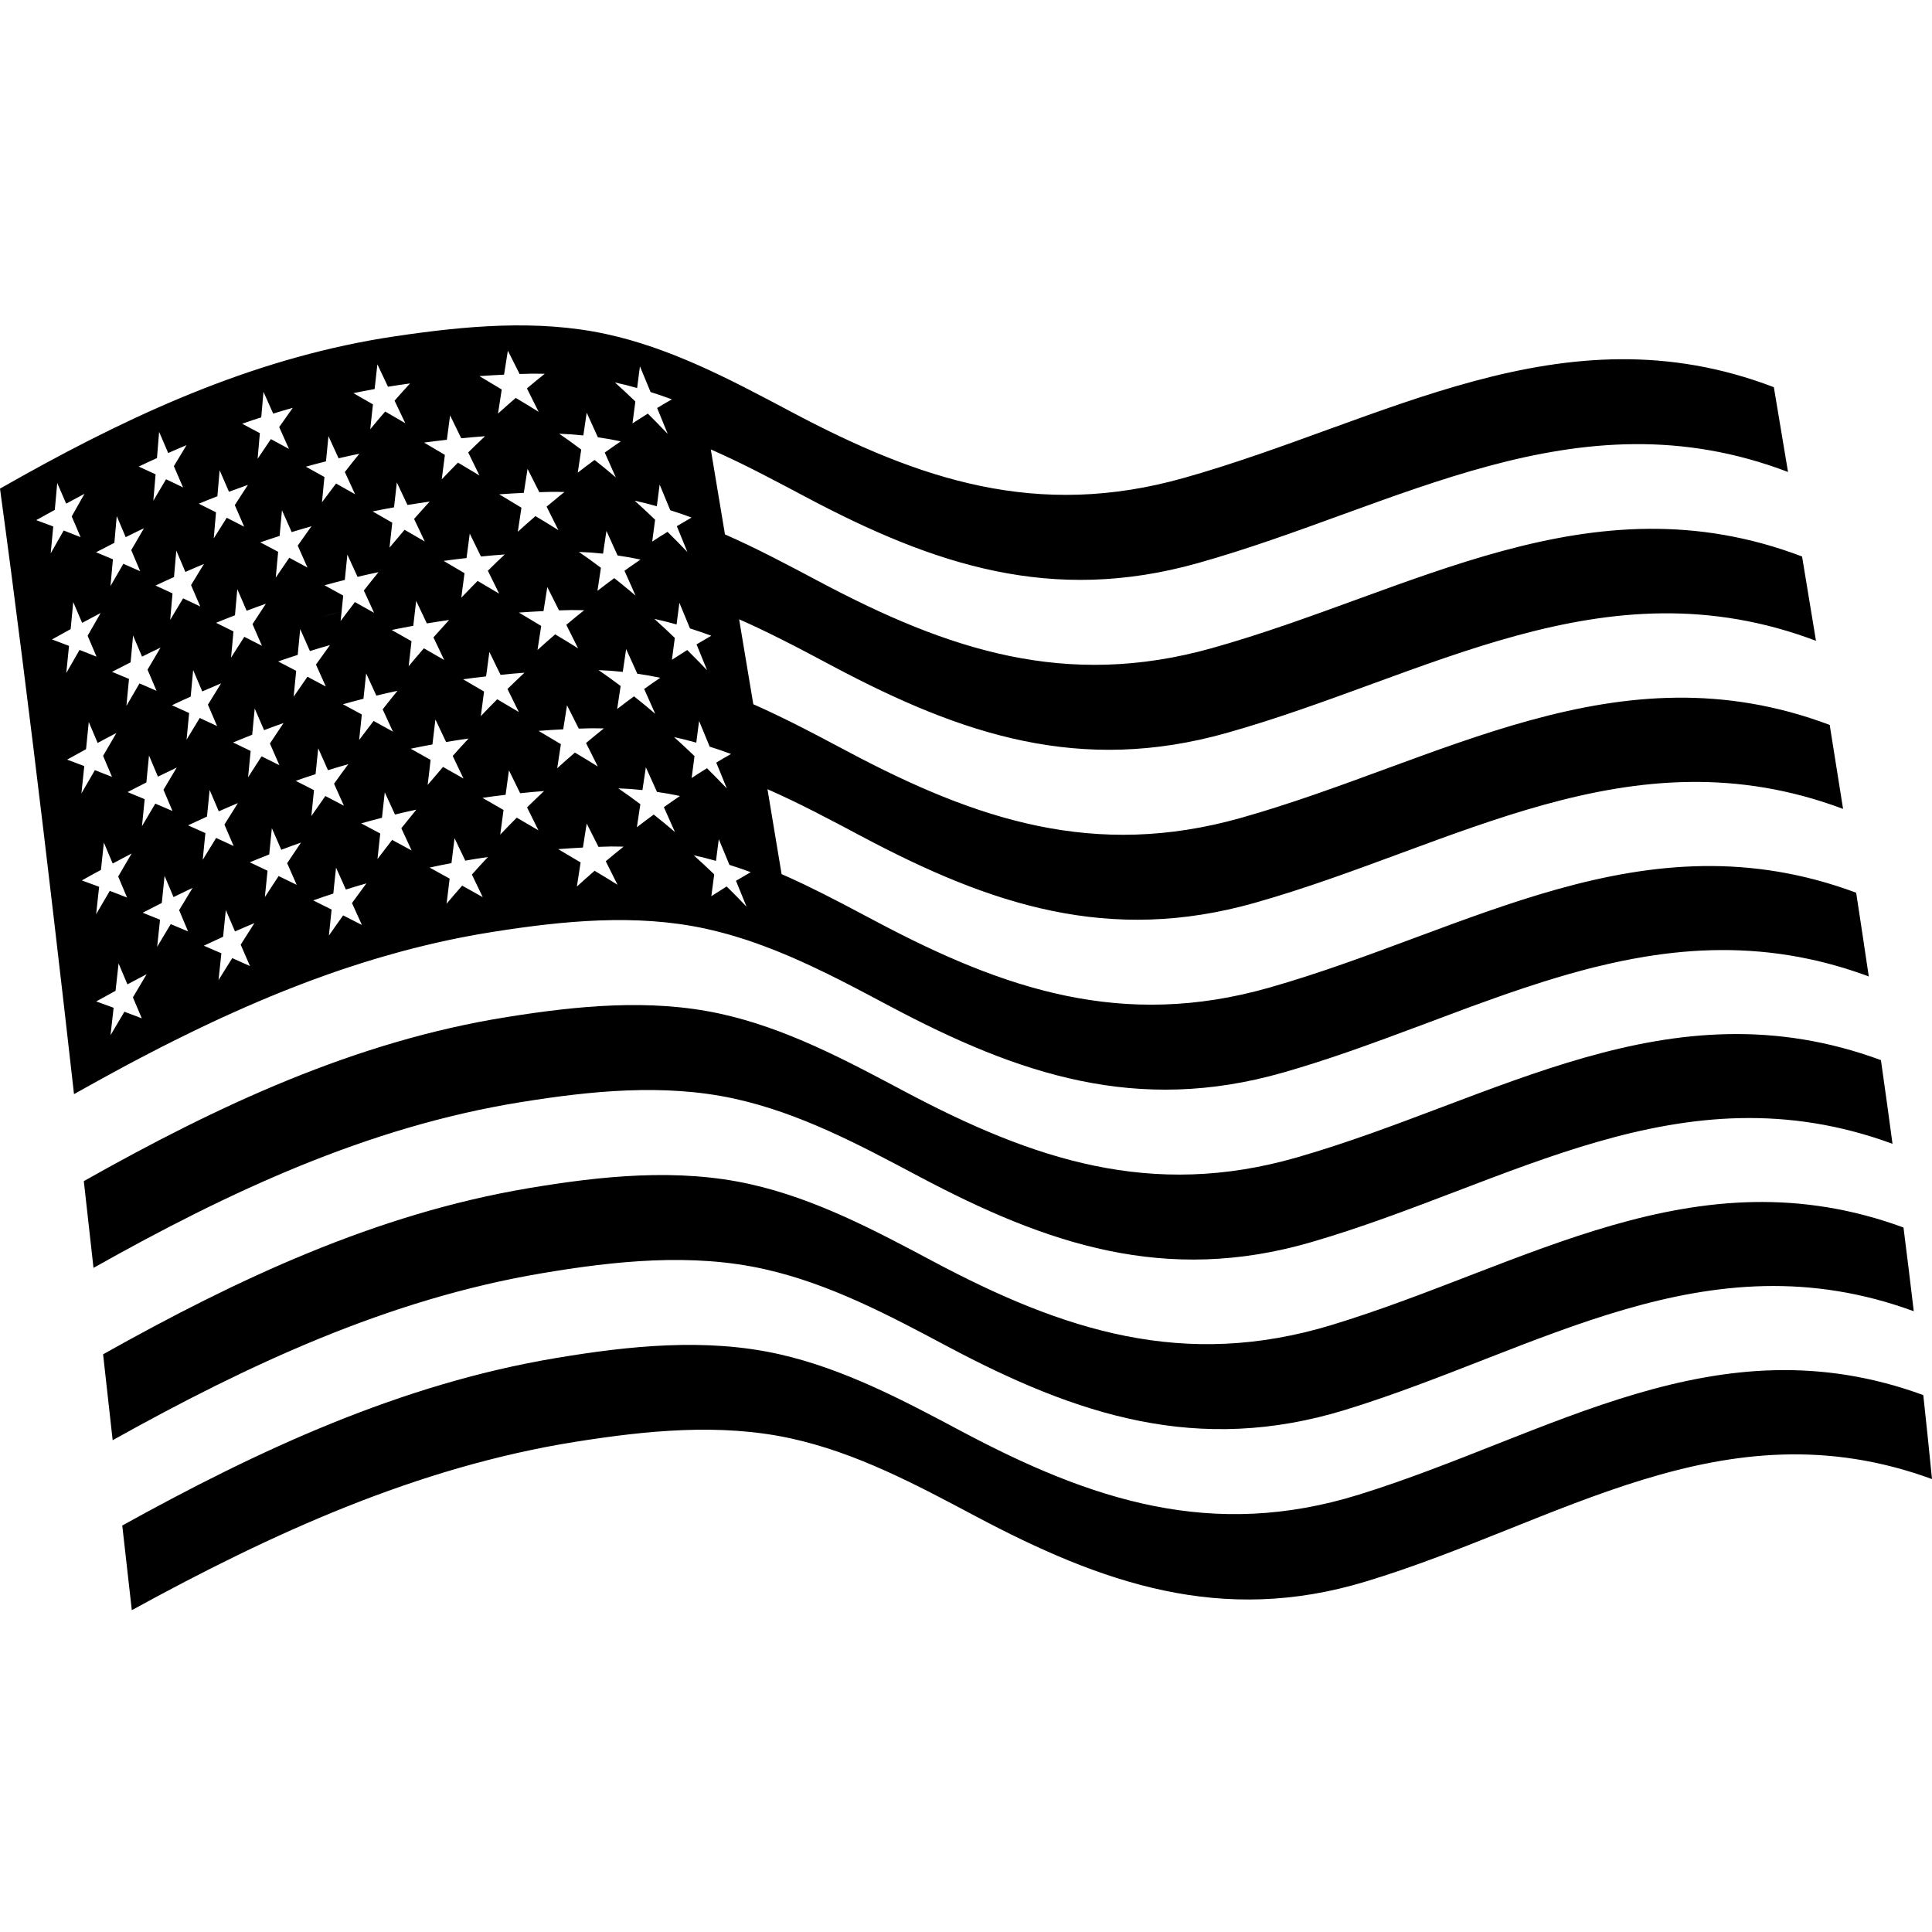
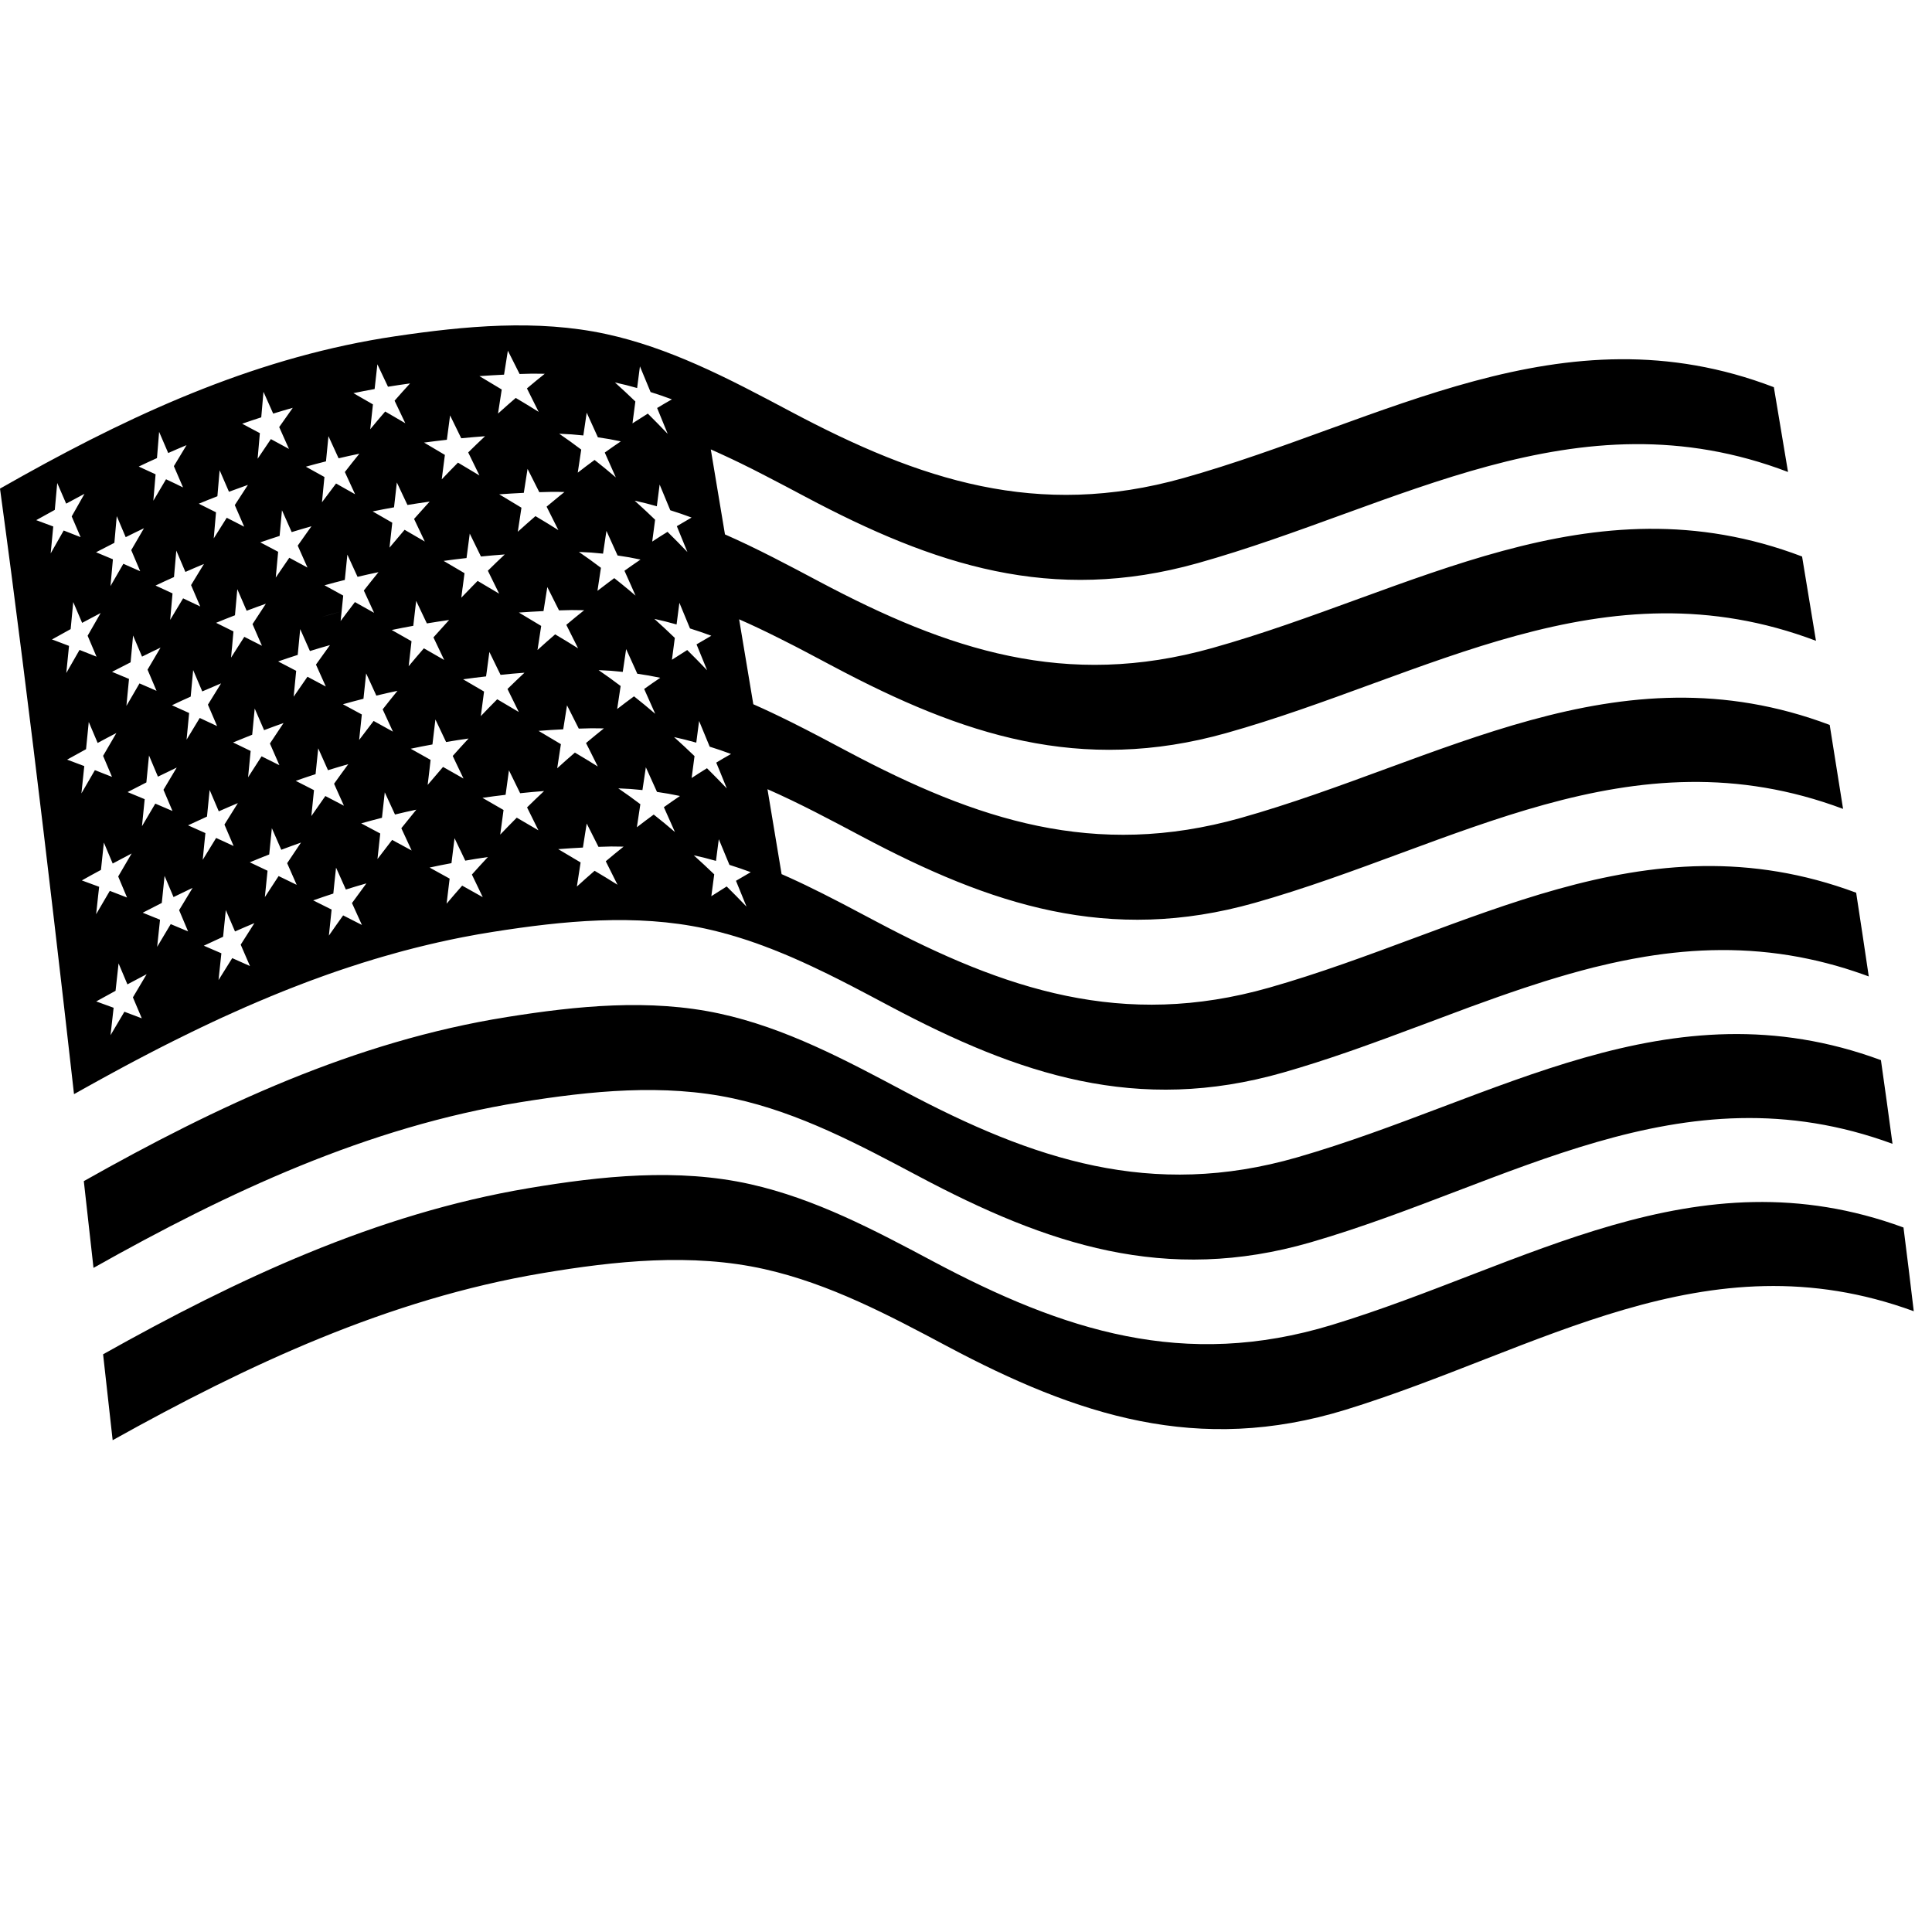
<svg xmlns="http://www.w3.org/2000/svg" version="1.0" preserveAspectRatio="xMidYMid meet" height="240" viewBox="0 0 180 180" zoomAndPan="magnify" width="240">
  <path fill-rule="nonzero" fill-opacity="1" d="M 176.32 106.566 C 156.539 99.293 140.656 110.355 122.148 115.734 C 108.594 119.672 97.562 115.953 85.586 109.59 C 80.074 106.664 74.496 103.676 68.344 102.344 C 61.836 100.938 55.035 101.637 48.523 102.684 C 34.207 104.988 21.246 111.074 8.711 118.125 C 8.41 115.43 8.109 112.738 7.809 110.043 C 20.223 103.043 33.047 97.016 47.238 94.754 C 53.738 93.715 60.531 93.027 67.023 94.43 C 73.18 95.762 78.754 98.75 84.266 101.68 C 96.258 108.047 107.281 111.742 120.855 107.828 C 139.422 102.477 155.43 91.457 175.242 98.77 C 175.613 101.367 175.973 103.965 176.32 106.566 Z M 176.32 106.566" fill="#000000" />
  <path fill-rule="nonzero" fill-opacity="1" d="M 178.301 122.164 C 158.926 115.062 143.395 125.801 125.355 131.348 C 111.645 135.559 100.406 131.902 88.227 125.418 C 82.789 122.523 77.297 119.609 71.242 118.246 C 64.449 116.719 57.309 117.477 50.512 118.621 C 36.168 121.039 23.105 127.148 10.496 134.18 C 10.203 131.512 9.902 128.844 9.605 126.176 C 22.09 119.176 35.012 113.098 49.23 110.703 C 56.02 109.562 63.145 108.809 69.922 110.332 C 75.98 111.695 81.469 114.609 86.906 117.504 C 99.113 124.004 110.34 127.625 124.086 123.441 C 142.219 117.922 157.902 107.223 177.344 114.363 C 177.676 116.965 177.992 119.562 178.301 122.164 Z M 178.301 122.164" fill="#000000" />
-   <path fill-rule="nonzero" fill-opacity="1" d="M 180 137.801 C 160.512 130.672 145.301 141.887 127.219 147.355 C 113.801 151.418 102.723 147.547 90.863 141.246 C 85.352 138.32 79.777 135.332 73.621 134 C 67.07 132.582 60.207 133.285 53.648 134.324 C 38.852 136.676 25.316 142.867 12.281 150.016 C 11.98 147.387 11.688 144.758 11.391 142.129 C 24.121 135.078 37.328 128.949 51.789 126.527 C 58.598 125.387 65.758 124.633 72.562 126.16 C 78.617 127.523 84.109 130.438 89.547 133.332 C 101.691 139.797 112.941 143.5 126.613 139.25 C 144.535 133.684 159.891 122.906 179.188 129.977 C 179.473 132.586 179.742 135.191 180 137.801 Z M 180 137.801" fill="#000000" />
  <path fill-rule="nonzero" fill-opacity="1" d="M 172.934 83.172 C 153.094 75.781 136.887 86.715 118.238 92.02 C 104.641 95.887 93.641 92.23 81.629 85.852 C 80.66 85.34 79.695 84.824 78.719 84.316 C 78.57 84.238 78.422 84.16 78.27 84.082 C 77.207 83.531 76.137 82.988 75.059 82.469 C 74.836 82.367 74.617 82.262 74.398 82.156 C 73.875 81.91 73.352 81.672 72.82 81.441 C 72.383 78.805 71.941 76.168 71.504 73.527 C 74.508 74.848 77.414 76.402 80.309 77.938 C 92.324 84.32 103.316 87.965 116.918 84.113 C 135.59 78.828 151.883 67.934 171.715 75.363 C 171.305 72.754 170.891 70.148 170.469 67.539 C 150.641 60.074 134.281 70.938 115.594 76.207 C 101.988 80.043 91.004 76.406 78.988 70.023 C 77.27 69.109 75.539 68.188 73.785 67.312 C 73.613 67.227 73.438 67.141 73.262 67.055 C 72.98 66.914 72.699 66.777 72.418 66.645 C 72.238 66.559 72.059 66.473 71.879 66.387 C 71.316 66.121 70.75 65.863 70.184 65.613 C 69.746 62.977 69.305 60.336 68.863 57.699 C 70.102 58.242 71.324 58.828 72.535 59.434 C 72.863 59.598 73.188 59.762 73.516 59.93 C 73.703 60.027 73.891 60.121 74.078 60.215 C 74.41 60.391 74.746 60.566 75.078 60.738 C 75.773 61.102 76.461 61.465 77.152 61.836 C 77.324 61.926 77.496 62.016 77.668 62.109 C 89.688 68.492 100.66 72.121 114.266 68.293 C 132.953 63.039 149.383 52.207 169.191 59.703 C 168.762 57.086 168.328 54.465 167.895 51.848 C 148.109 44.324 131.617 55.137 112.934 60.379 C 99.328 64.203 88.367 60.578 76.348 54.195 C 73.457 52.66 70.547 51.109 67.543 49.789 C 67.105 47.148 66.664 44.512 66.223 41.871 C 66.41 41.953 66.598 42.039 66.785 42.121 C 66.973 42.207 67.16 42.289 67.348 42.379 C 67.902 42.633 68.461 42.898 69.016 43.168 C 69.199 43.258 69.387 43.352 69.566 43.441 C 69.75 43.531 69.934 43.625 70.121 43.715 C 70.301 43.809 70.484 43.902 70.668 43.996 C 70.91 44.117 71.156 44.242 71.398 44.371 C 72.617 44.996 73.824 45.641 75.031 46.281 C 87.047 52.664 97.996 56.285 111.598 52.465 C 130.273 47.219 146.82 36.43 166.586 43.973 C 166.148 41.34 165.707 38.707 165.266 36.074 C 145.523 28.512 128.922 39.293 110.262 44.539 C 96.66 48.367 85.727 44.75 73.711 38.367 C 70.816 36.832 67.906 35.277 64.902 33.957 C 62.184 32.762 59.391 31.754 56.465 31.121 C 50.043 29.73 43.301 30.371 36.855 31.324 C 24.332 33.176 13.121 38.207 2.184 44.293 C 1.82 44.496 1.457 44.699 1.094 44.906 C 0.727 45.109 0.363 45.316 0 45.523 C 0.363 48.172 0.711 50.82 1.062 53.473 C 1.41 56.141 1.754 58.809 2.09 61.477 C 2.43 64.156 2.762 66.84 3.094 69.523 C 3.426 72.215 3.75 74.91 4.074 77.605 C 4.395 80.305 4.715 83.004 5.031 85.707 C 5.348 88.414 5.66 91.117 5.973 93.824 C 6.281 96.527 6.59 99.234 6.895 101.938 C 7.352 101.68 7.812 101.422 8.277 101.168 C 8.645 100.957 9.016 100.754 9.391 100.551 C 9.762 100.344 10.133 100.141 10.508 99.941 C 10.879 99.738 11.254 99.535 11.625 99.336 C 11.996 99.137 12.367 98.941 12.742 98.742 C 13.113 98.547 13.488 98.352 13.863 98.156 C 13.867 98.152 13.867 98.152 13.871 98.152 C 14.191 97.984 14.512 97.82 14.832 97.656 C 15.043 97.547 15.254 97.441 15.469 97.332 C 15.672 97.227 15.883 97.121 16.09 97.02 C 16.129 97 16.172 96.977 16.215 96.957 C 16.539 96.793 16.867 96.633 17.195 96.473 C 17.414 96.363 17.641 96.254 17.863 96.145 C 18.098 96.027 18.336 95.914 18.57 95.805 C 18.605 95.789 18.641 95.77 18.672 95.754 C 18.91 95.637 19.148 95.523 19.391 95.414 C 19.48 95.371 19.57 95.328 19.66 95.285 C 19.676 95.277 19.688 95.273 19.699 95.27 C 19.719 95.258 19.738 95.25 19.758 95.238 C 20.07 95.094 20.379 94.949 20.691 94.805 C 20.711 94.797 20.734 94.785 20.754 94.777 C 20.773 94.77 20.793 94.758 20.812 94.75 C 21.156 94.594 21.5 94.438 21.844 94.285 C 22.207 94.121 22.566 93.961 22.93 93.801 C 22.953 93.793 22.977 93.781 22.996 93.773 C 23.227 93.672 23.453 93.574 23.684 93.477 C 23.715 93.461 23.746 93.449 23.777 93.438 C 23.809 93.422 23.844 93.41 23.871 93.395 C 23.957 93.359 24.039 93.324 24.121 93.289 C 24.168 93.27 24.211 93.25 24.258 93.23 C 24.27 93.227 24.281 93.219 24.297 93.215 C 24.32 93.203 24.348 93.195 24.371 93.184 C 24.539 93.109 24.711 93.039 24.879 92.973 C 24.957 92.938 25.031 92.906 25.109 92.875 C 25.148 92.855 25.191 92.836 25.234 92.82 C 25.301 92.793 25.367 92.766 25.434 92.742 C 25.434 92.742 25.438 92.738 25.438 92.738 C 25.473 92.723 25.512 92.707 25.547 92.695 C 25.574 92.68 25.602 92.672 25.629 92.66 C 25.688 92.637 25.742 92.613 25.801 92.59 C 25.988 92.512 26.172 92.438 26.359 92.363 C 26.562 92.281 26.77 92.199 26.977 92.117 C 27.145 92.051 27.312 91.984 27.48 91.922 C 27.738 91.82 27.992 91.723 28.25 91.625 C 28.445 91.551 28.641 91.477 28.836 91.402 C 28.926 91.371 29.02 91.336 29.109 91.301 C 29.133 91.293 29.152 91.285 29.18 91.277 C 29.258 91.246 29.344 91.215 29.426 91.188 C 29.66 91.102 29.895 91.016 30.129 90.93 C 30.191 90.906 30.258 90.883 30.32 90.863 L 30.656 90.742 C 30.863 90.672 31.07 90.598 31.273 90.527 C 31.48 90.457 31.688 90.387 31.895 90.316 C 32.102 90.246 32.309 90.18 32.516 90.109 C 32.664 90.059 32.816 90.012 32.965 89.965 C 33.18 89.895 33.391 89.824 33.605 89.758 C 33.621 89.754 33.641 89.746 33.66 89.738 C 33.754 89.711 33.844 89.684 33.938 89.652 C 34.188 89.574 34.434 89.5 34.684 89.426 C 34.727 89.41 34.77 89.398 34.812 89.383 C 34.871 89.367 34.934 89.348 34.996 89.328 C 35.008 89.324 35.02 89.324 35.031 89.32 C 35.234 89.258 35.438 89.195 35.645 89.137 C 36.066 89.016 36.488 88.895 36.906 88.781 C 37.121 88.719 37.332 88.664 37.543 88.605 C 37.754 88.551 37.965 88.496 38.176 88.441 C 38.25 88.422 38.324 88.398 38.398 88.383 C 38.457 88.367 38.52 88.352 38.578 88.336 C 38.656 88.316 38.738 88.297 38.816 88.277 C 38.906 88.254 38.992 88.23 39.082 88.211 C 39.172 88.188 39.262 88.164 39.352 88.145 C 39.602 88.082 39.848 88.023 40.098 87.965 C 40.199 87.941 40.301 87.914 40.402 87.895 C 40.508 87.871 40.609 87.848 40.715 87.824 C 40.723 87.82 40.73 87.82 40.738 87.816 C 40.805 87.801 40.867 87.785 40.934 87.773 C 41.012 87.754 41.094 87.738 41.172 87.723 C 41.242 87.707 41.312 87.691 41.383 87.676 C 41.457 87.656 41.535 87.641 41.609 87.625 C 41.75 87.598 41.891 87.566 42.031 87.535 C 42.039 87.535 42.043 87.535 42.051 87.531 C 42.266 87.484 42.484 87.441 42.703 87.398 C 42.77 87.387 42.832 87.375 42.895 87.359 C 42.906 87.359 42.914 87.355 42.926 87.355 C 42.961 87.348 43 87.34 43.035 87.332 C 43.039 87.332 43.047 87.328 43.055 87.328 C 43.059 87.328 43.066 87.324 43.07 87.324 C 43.105 87.316 43.141 87.312 43.172 87.305 C 44.094 87.125 45.02 86.961 45.953 86.816 C 52.441 85.793 59.227 85.113 65.703 86.516 C 65.832 86.547 65.965 86.574 66.094 86.605 C 66.102 86.605 66.105 86.605 66.113 86.609 C 66.121 86.609 66.133 86.613 66.141 86.617 C 66.152 86.617 66.16 86.621 66.168 86.621 C 66.191 86.625 66.215 86.633 66.234 86.637 C 66.25 86.641 66.262 86.645 66.277 86.648 C 66.293 86.652 66.309 86.656 66.32 86.656 C 66.359 86.668 66.395 86.676 66.43 86.684 C 66.539 86.711 66.648 86.734 66.754 86.762 C 66.812 86.777 66.875 86.793 66.934 86.809 C 66.969 86.816 67.004 86.828 67.039 86.836 C 67.043 86.836 67.047 86.836 67.051 86.836 C 67.141 86.863 67.234 86.883 67.328 86.91 C 67.355 86.918 67.383 86.926 67.414 86.93 C 67.418 86.934 67.426 86.938 67.434 86.938 C 67.457 86.945 67.484 86.953 67.508 86.961 C 67.543 86.969 67.574 86.977 67.609 86.988 C 67.645 86.996 67.676 87.004 67.711 87.012 C 67.801 87.039 67.895 87.066 67.984 87.09 C 68.125 87.133 68.266 87.172 68.406 87.215 C 68.41 87.215 68.41 87.215 68.414 87.215 C 68.555 87.258 68.695 87.301 68.832 87.344 C 68.848 87.348 68.863 87.352 68.879 87.359 C 68.988 87.391 69.098 87.426 69.203 87.461 C 69.359 87.512 69.512 87.562 69.664 87.609 C 69.801 87.656 69.934 87.699 70.066 87.746 C 70.094 87.754 70.125 87.766 70.148 87.777 C 70.23 87.805 70.312 87.832 70.395 87.859 C 70.461 87.883 70.523 87.906 70.59 87.93 C 70.68 87.965 70.773 87.996 70.863 88.031 C 70.906 88.043 70.945 88.059 70.984 88.074 C 71.016 88.086 71.047 88.094 71.074 88.105 C 71.109 88.121 71.141 88.129 71.176 88.145 C 71.227 88.16 71.273 88.18 71.32 88.199 C 71.352 88.211 71.379 88.223 71.41 88.234 C 71.414 88.234 71.422 88.238 71.426 88.242 C 71.574 88.297 71.719 88.352 71.867 88.406 C 71.883 88.414 71.902 88.422 71.914 88.426 C 72.004 88.461 72.09 88.496 72.18 88.531 C 72.199 88.539 72.227 88.551 72.246 88.559 C 72.293 88.574 72.336 88.594 72.383 88.609 L 72.395 88.617 C 72.398 88.621 72.402 88.621 72.406 88.621 C 72.406 88.621 72.41 88.625 72.41 88.625 C 72.414 88.625 72.414 88.625 72.418 88.625 C 72.465 88.645 72.516 88.664 72.566 88.688 C 72.621 88.711 72.676 88.73 72.73 88.754 C 72.785 88.773 72.84 88.797 72.895 88.82 C 72.902 88.824 72.91 88.828 72.918 88.832 C 72.926 88.836 72.93 88.836 72.938 88.84 C 72.941 88.84 72.945 88.844 72.953 88.844 C 73.109 88.91 73.262 88.977 73.418 89.039 C 73.426 89.043 73.43 89.043 73.438 89.047 C 73.598 89.117 73.758 89.184 73.918 89.254 C 74.492 89.504 75.066 89.766 75.641 90.035 C 76.137 90.27 76.633 90.508 77.129 90.746 C 77.156 90.762 77.188 90.777 77.219 90.793 C 77.395 90.879 77.57 90.969 77.746 91.055 C 77.922 91.141 78.094 91.227 78.27 91.316 C 78.445 91.406 78.617 91.496 78.793 91.586 C 78.969 91.672 79.141 91.762 79.316 91.852 C 79.84 92.121 80.359 92.391 80.875 92.668 C 81.57 93.031 82.258 93.398 82.945 93.766 C 94.949 100.141 105.965 103.816 119.551 99.926 C 121.547 99.355 123.512 98.719 125.461 98.047 C 125.891 97.898 126.324 97.746 126.754 97.594 C 128.316 97.039 129.871 96.469 131.414 95.887 C 131.785 95.754 132.148 95.613 132.516 95.48 C 133.363 95.16 134.211 94.844 135.051 94.531 C 135.473 94.371 135.895 94.215 136.316 94.059 C 136.527 93.98 136.734 93.906 136.945 93.824 C 137.312 93.691 137.676 93.559 138.039 93.43 C 138.152 93.387 138.262 93.348 138.375 93.309 C 139.16 93.023 139.941 92.746 140.727 92.477 C 141.148 92.332 141.566 92.191 141.984 92.051 C 142.613 91.84 143.242 91.637 143.875 91.438 C 144.293 91.309 144.715 91.176 145.133 91.055 C 145.496 90.945 145.855 90.84 146.215 90.738 C 146.961 90.527 147.707 90.328 148.449 90.137 C 148.984 90.004 149.52 89.879 150.055 89.758 C 150.738 89.605 151.422 89.465 152.109 89.336 C 152.5 89.262 152.891 89.195 153.281 89.129 C 157.93 88.367 162.672 88.242 167.617 89.164 C 167.902 89.219 168.188 89.273 168.469 89.336 C 168.754 89.395 169.039 89.461 169.324 89.523 C 169.613 89.594 169.898 89.664 170.184 89.738 C 170.758 89.887 171.34 90.047 171.918 90.227 C 172.461 90.398 173.012 90.578 173.562 90.773 C 173.746 90.84 173.926 90.902 174.109 90.973 C 173.727 88.371 173.332 85.77 172.934 83.172 Z M 66.273 59.23 C 65.727 59.543 65.453 59.703 64.895 60.035 C 65.289 60.996 65.484 61.48 65.879 62.445 C 65.145 61.68 64.773 61.305 64.027 60.562 C 63.465 60.914 63.18 61.094 62.602 61.469 C 62.711 60.652 62.762 60.246 62.871 59.434 C 62.117 58.711 61.738 58.355 60.965 57.66 C 61.805 57.848 62.219 57.949 63.035 58.18 C 63.141 57.367 63.191 56.965 63.297 56.16 C 63.691 57.113 63.891 57.594 64.285 58.551 C 65.09 58.809 65.484 58.941 66.273 59.23 Z M 61.047 66.504 C 60.266 65.836 59.867 65.512 59.07 64.875 C 58.449 65.332 58.137 65.566 57.5 66.059 C 57.629 65.199 57.695 64.77 57.824 63.914 C 57.012 63.305 56.602 63.008 55.77 62.434 C 56.684 62.469 57.137 62.504 58.02 62.598 C 58.043 62.453 58.062 62.32 58.082 62.195 C 58.172 61.59 58.23 61.176 58.336 60.473 C 58.68 61.23 58.879 61.676 59.176 62.324 C 59.238 62.461 59.305 62.609 59.375 62.77 C 60.242 62.895 60.672 62.973 61.516 63.148 C 60.922 63.547 60.625 63.758 60.016 64.191 C 60.43 65.113 60.637 65.574 61.047 66.504 Z M 53.934 51.422 C 54.848 51.457 55.301 51.488 56.184 51.582 C 56.309 50.73 56.375 50.305 56.5 49.461 C 56.914 50.375 57.125 50.836 57.539 51.754 C 58.406 51.879 58.836 51.957 59.676 52.133 C 59.086 52.535 58.785 52.742 58.18 53.176 C 58.43 53.738 58.605 54.125 58.797 54.555 C 58.918 54.832 59.051 55.125 59.211 55.492 C 58.691 55.051 58.344 54.754 57.934 54.426 C 57.727 54.258 57.5 54.078 57.23 53.863 C 57.02 54.02 56.844 54.152 56.68 54.273 C 56.359 54.512 56.082 54.723 55.664 55.047 C 55.715 54.715 55.754 54.445 55.793 54.191 C 55.855 53.789 55.91 53.426 55.988 52.902 C 55.176 52.289 54.766 51.992 53.934 51.422 Z M 53.859 60.402 C 53.008 59.867 52.574 59.613 51.723 59.102 C 51.059 59.676 50.727 59.969 50.078 60.559 C 50.215 59.66 50.281 59.211 50.422 58.316 C 49.582 57.812 49.168 57.562 48.344 57.07 C 49.25 57.008 49.707 56.98 50.637 56.934 C 50.777 56.035 50.848 55.59 50.992 54.695 C 51.43 55.566 51.645 56 52.082 56.867 C 53.027 56.832 53.504 56.828 54.426 56.852 C 53.773 57.375 53.438 57.648 52.762 58.215 C 53.203 59.086 53.422 59.527 53.859 60.402 Z M 48.336 66.336 C 47.523 65.855 47.121 65.617 46.324 65.148 C 45.707 65.77 45.402 66.086 44.797 66.719 C 44.914 65.801 44.977 65.344 45.098 64.43 C 44.309 63.969 43.918 63.742 43.145 63.289 C 43.992 63.172 44.418 63.117 45.285 63.02 C 45.309 62.848 45.332 62.695 45.352 62.551 C 45.434 61.922 45.492 61.48 45.594 60.738 C 45.93 61.426 46.129 61.84 46.414 62.422 C 46.48 62.559 46.555 62.707 46.637 62.875 C 47.516 62.785 47.961 62.742 48.863 62.676 C 48.223 63.277 47.906 63.578 47.281 64.191 C 47.703 65.051 47.91 65.477 48.336 66.336 Z M 41.332 52.258 C 42.176 52.141 42.598 52.09 43.465 51.992 C 43.586 51.078 43.645 50.625 43.766 49.715 C 44.18 50.566 44.391 50.996 44.809 51.848 C 45.684 51.762 46.129 51.723 47.027 51.656 C 46.391 52.254 46.074 52.559 45.453 53.172 C 45.695 53.668 45.871 54.02 46.055 54.398 C 46.188 54.668 46.328 54.949 46.504 55.309 C 45.938 54.977 45.57 54.758 45.129 54.496 C 44.941 54.383 44.738 54.262 44.5 54.121 C 44.305 54.316 44.145 54.48 43.996 54.633 C 43.664 54.969 43.391 55.25 42.98 55.684 C 43.027 55.316 43.066 55.023 43.098 54.746 L 43.102 54.746 C 43.156 54.328 43.203 53.945 43.277 53.402 C 42.492 52.938 42.102 52.707 41.332 52.258 Z M 41.383 61.488 C 40.621 61.051 40.242 60.832 39.492 60.402 C 38.918 61.062 38.637 61.395 38.074 62.07 C 38.18 61.137 38.234 60.672 38.34 59.742 C 37.598 59.316 37.227 59.105 36.496 58.695 C 37.293 58.531 37.695 58.453 38.504 58.305 C 38.613 57.375 38.668 56.91 38.773 55.984 C 39.172 56.824 39.367 57.242 39.77 58.082 C 40.59 57.949 41.004 57.883 41.844 57.762 C 41.254 58.406 40.965 58.73 40.383 59.383 C 40.785 60.227 40.984 60.645 41.383 61.488 Z M 36.609 68.164 C 35.883 67.758 35.523 67.559 34.809 67.168 C 34.266 67.871 33.996 68.227 33.461 68.941 C 33.559 67.988 33.609 67.516 33.711 66.566 C 33 66.18 32.648 65.992 31.949 65.613 C 32.711 65.402 33.09 65.301 33.863 65.102 C 33.879 64.957 33.895 64.82 33.906 64.691 C 33.98 63.996 34.031 63.539 34.113 62.738 C 34.434 63.434 34.617 63.836 34.895 64.441 C 34.945 64.559 35 64.676 35.062 64.809 C 35.844 64.621 36.238 64.531 37.031 64.363 C 36.477 65.047 36.199 65.391 35.652 66.09 C 36.035 66.918 36.227 67.332 36.609 68.164 Z M 30.355 63.961 C 29.664 63.594 29.324 63.41 28.645 63.051 C 28.129 63.789 27.871 64.16 27.359 64.91 C 27.453 63.945 27.5 63.461 27.594 62.5 C 26.918 62.145 26.582 61.973 25.914 61.625 C 26.637 61.375 27.004 61.25 27.738 61.016 C 27.828 60.051 27.875 59.57 27.969 58.613 C 28.332 59.43 28.512 59.836 28.875 60.656 C 29.617 60.426 29.988 60.316 30.742 60.102 C 30.219 60.824 29.961 61.184 29.438 61.918 C 29.805 62.734 29.988 63.145 30.355 63.961 Z M 26.031 71.293 C 25.363 70.957 25.031 70.793 24.371 70.465 C 23.867 71.242 23.617 71.629 23.113 72.418 C 23.211 71.438 23.258 70.945 23.352 69.965 C 22.691 69.645 22.367 69.484 21.715 69.172 C 22.426 68.879 22.781 68.734 23.496 68.453 C 23.508 68.328 23.52 68.211 23.531 68.098 C 23.602 67.34 23.648 66.859 23.73 66.012 C 24.035 66.715 24.207 67.109 24.477 67.734 C 24.516 67.828 24.562 67.922 24.605 68.027 C 25.328 67.754 25.688 67.621 26.418 67.363 C 25.906 68.125 25.656 68.504 25.148 69.273 C 25.504 70.082 25.68 70.484 26.031 71.293 Z M 20.133 58.027 C 20.832 57.738 21.184 57.598 21.891 57.324 C 21.977 56.348 22.02 55.859 22.109 54.891 C 22.457 55.695 22.633 56.098 22.98 56.902 C 23.691 56.633 24.051 56.504 24.77 56.25 C 24.27 57.004 24.023 57.383 23.527 58.148 C 23.758 58.68 23.914 59.035 24.094 59.453 C 24.188 59.664 24.285 59.891 24.406 60.164 C 24.023 59.973 23.75 59.832 23.461 59.688 C 23.254 59.582 23.035 59.473 22.762 59.332 C 22.551 59.656 22.387 59.918 22.23 60.164 C 22.012 60.5 21.812 60.82 21.527 61.27 C 21.559 60.941 21.586 60.664 21.605 60.41 L 21.609 60.41 C 21.652 59.906 21.691 59.473 21.75 58.828 C 21.102 58.504 20.777 58.344 20.133 58.027 Z M 20.227 67.648 C 19.574 67.34 19.254 67.191 18.609 66.891 C 18.121 67.695 17.875 68.098 17.383 68.914 C 17.48 67.918 17.523 67.426 17.621 66.43 C 16.98 66.137 16.66 65.992 16.023 65.707 C 16.719 65.375 17.066 65.215 17.766 64.902 C 17.855 63.91 17.902 63.414 17.996 62.43 C 18.332 63.223 18.504 63.621 18.844 64.418 C 19.543 64.113 19.895 63.961 20.598 63.668 C 20.105 64.453 19.859 64.852 19.371 65.652 C 19.711 66.449 19.879 66.848 20.227 67.648 Z M 16.07 75.559 C 15.426 75.277 15.105 75.141 14.469 74.871 C 13.973 75.707 13.723 76.129 13.227 76.977 C 13.328 75.965 13.379 75.461 13.48 74.457 C 12.844 74.188 12.523 74.059 11.887 73.797 C 12.586 73.434 12.938 73.254 13.637 72.898 C 13.652 72.754 13.664 72.621 13.676 72.492 C 13.75 71.738 13.797 71.246 13.883 70.387 C 14.168 71.066 14.332 71.449 14.582 72.047 C 14.625 72.145 14.668 72.25 14.715 72.359 C 15.414 72.016 15.766 71.844 16.465 71.512 C 15.973 72.336 15.727 72.75 15.23 73.582 C 15.566 74.371 15.734 74.766 16.07 75.559 Z M 10.438 62.594 C 11.129 62.234 11.477 62.059 12.168 61.707 C 12.262 60.707 12.309 60.207 12.398 59.207 C 12.734 59.996 12.898 60.387 13.234 61.176 C 13.922 60.832 14.27 60.664 14.957 60.336 C 14.473 61.156 14.234 61.566 13.746 62.391 C 13.965 62.902 14.109 63.246 14.277 63.641 C 14.367 63.855 14.465 64.086 14.582 64.363 C 14.199 64.195 13.93 64.078 13.637 63.949 C 13.449 63.867 13.246 63.781 12.996 63.672 C 12.809 63.992 12.66 64.254 12.516 64.5 C 12.289 64.891 12.078 65.246 11.777 65.766 C 11.812 65.402 11.844 65.102 11.867 64.82 C 11.918 64.332 11.957 63.895 12.02 63.254 C 11.387 62.988 11.07 62.855 10.438 62.594 Z M 18.656 56.504 C 18.012 56.195 17.695 56.043 17.059 55.746 C 16.574 56.543 16.336 56.945 15.855 57.754 C 15.945 56.766 15.988 56.27 16.074 55.285 C 15.633 55.074 15.344 54.945 14.992 54.785 C 14.844 54.715 14.684 54.645 14.492 54.555 C 15.18 54.23 15.523 54.07 16.211 53.762 C 16.297 52.773 16.34 52.281 16.426 51.301 C 16.766 52.094 16.934 52.488 17.273 53.285 C 17.965 52.98 18.309 52.832 19.004 52.543 C 18.855 52.789 18.727 52.996 18.605 53.191 C 18.348 53.613 18.129 53.969 17.801 54.512 C 18.141 55.309 18.312 55.707 18.656 56.504 Z M 28.648 52.879 C 27.965 52.508 27.629 52.324 26.953 51.965 C 26.445 52.695 26.191 53.066 25.691 53.809 C 25.781 52.848 25.824 52.367 25.914 51.41 C 25.449 51.164 25.148 51.004 24.781 50.809 C 24.621 50.727 24.453 50.637 24.25 50.531 C 24.965 50.285 25.324 50.164 26.051 49.93 C 26.137 48.973 26.184 48.492 26.27 47.539 C 26.633 48.352 26.812 48.758 27.176 49.574 C 27.91 49.352 28.277 49.242 29.02 49.031 C 28.875 49.23 28.75 49.406 28.637 49.566 C 28.34 49.98 28.105 50.312 27.738 50.836 C 28.102 51.652 28.285 52.059 28.648 52.879 Z M 29.93 57.5 C 30.543 57.32 31.16 57.141 31.781 56.973 C 31.16 57.145 30.543 57.32 29.93 57.5 Z M 31.828 56.961 C 31.875 56.5 31.914 56.09 31.977 55.488 C 31.273 55.102 30.926 54.91 30.234 54.531 C 30.984 54.324 31.359 54.223 32.125 54.031 C 32.219 53.086 32.27 52.617 32.363 51.672 C 32.742 52.5 32.934 52.914 33.312 53.742 C 34.086 53.559 34.477 53.473 35.262 53.309 C 34.711 53.988 34.441 54.332 33.898 55.02 C 34.137 55.535 34.301 55.891 34.48 56.285 C 34.59 56.527 34.707 56.781 34.852 57.094 C 34.395 56.84 34.082 56.664 33.734 56.469 C 33.535 56.355 33.324 56.238 33.066 56.094 C 32.867 56.355 32.707 56.57 32.555 56.77 L 32.551 56.77 C 32.297 57.105 32.066 57.414 31.734 57.859 C 31.77 57.512 31.801 57.23 31.828 56.961 Z M 39.578 50.453 C 38.816 50.012 38.441 49.793 37.695 49.359 C 37.129 50.02 36.848 50.352 36.289 51.023 C 36.391 50.09 36.445 49.625 36.547 48.699 C 35.98 48.371 35.637 48.172 35.176 47.91 C 35.035 47.832 34.887 47.746 34.719 47.648 C 35.508 47.488 35.906 47.41 36.711 47.266 C 36.816 46.34 36.867 45.875 36.973 44.949 C 37.367 45.789 37.566 46.207 37.961 47.047 C 38.781 46.914 39.191 46.852 40.031 46.734 C 39.902 46.875 39.785 47.004 39.68 47.117 C 39.301 47.531 39.027 47.844 38.578 48.348 C 38.977 49.191 39.176 49.609 39.578 50.453 Z M 64.113 48.406 C 63.758 48.609 63.496 48.762 63.059 49.023 C 63.453 49.984 63.648 50.465 64.043 51.43 C 63.309 50.668 62.938 50.289 62.191 49.551 C 61.629 49.898 61.344 50.078 60.766 50.457 C 60.875 49.641 60.926 49.23 61.035 48.422 C 60.441 47.852 60.082 47.512 59.582 47.059 C 59.445 46.934 59.297 46.797 59.129 46.648 C 59.969 46.832 60.383 46.938 61.195 47.168 C 61.301 46.355 61.355 45.953 61.457 45.145 C 61.855 46.102 62.055 46.582 62.449 47.539 C 63.254 47.793 63.648 47.93 64.434 48.219 C 64.316 48.285 64.211 48.348 64.113 48.406 Z M 59.359 36.152 C 59.465 35.344 59.52 34.938 59.621 34.133 C 60.02 35.09 60.215 35.566 60.613 36.527 C 61.418 36.781 61.812 36.918 62.598 37.207 C 62.055 37.516 61.777 37.676 61.223 38.012 C 61.594 38.918 61.793 39.398 62.145 40.266 C 62.164 40.312 62.184 40.363 62.207 40.418 C 62.141 40.348 62.078 40.285 62.016 40.223 C 61.402 39.586 61.035 39.211 60.355 38.535 C 59.848 38.852 59.562 39.031 59.082 39.344 C 59.031 39.375 58.98 39.41 58.93 39.445 C 58.938 39.398 58.941 39.355 58.945 39.309 C 59.043 38.582 59.098 38.172 59.195 37.406 C 58.445 36.684 58.062 36.328 57.293 35.633 C 58.133 35.82 58.547 35.922 59.359 36.152 Z M 54.348 40.57 C 54.469 39.742 54.535 39.316 54.652 38.516 C 54.652 38.492 54.656 38.469 54.66 38.445 C 54.672 38.469 54.684 38.496 54.695 38.52 C 55.09 39.391 55.301 39.848 55.703 40.742 C 56.57 40.867 57 40.945 57.84 41.121 C 57.25 41.523 56.949 41.73 56.344 42.164 C 56.758 43.086 56.965 43.551 57.375 44.48 C 56.59 43.812 56.195 43.484 55.395 42.852 C 54.777 43.305 54.465 43.543 53.828 44.035 C 53.957 43.172 54.023 42.742 54.152 41.887 C 53.34 41.277 52.93 40.98 52.098 40.41 C 53.012 40.445 53.465 40.477 54.348 40.57 Z M 52.59 45.84 C 52.441 45.953 52.312 46.059 52.188 46.16 C 51.77 46.5 51.453 46.762 50.926 47.203 C 51.367 48.074 51.586 48.512 52.023 49.391 C 51.172 48.852 50.738 48.598 49.887 48.086 C 49.223 48.664 48.891 48.957 48.242 49.543 C 48.375 48.645 48.445 48.195 48.582 47.301 C 47.891 46.887 47.492 46.645 46.91 46.293 C 46.785 46.223 46.652 46.141 46.508 46.055 C 47.41 45.992 47.871 45.965 48.801 45.918 C 48.941 45.023 49.012 44.574 49.152 43.684 C 49.59 44.551 49.809 44.984 50.246 45.855 C 51.191 45.82 51.668 45.812 52.59 45.84 Z M 46.961 34.906 C 47.102 34.012 47.172 33.566 47.316 32.672 C 47.75 33.539 47.973 33.973 48.41 34.844 C 49.355 34.809 49.832 34.801 50.754 34.824 C 50.098 35.348 49.766 35.621 49.094 36.188 C 49.508 37.012 49.723 37.445 50.113 38.23 C 50.137 38.277 50.164 38.324 50.188 38.375 C 50.105 38.324 50.031 38.277 49.957 38.23 C 49.254 37.789 48.82 37.535 48.051 37.074 C 47.469 37.578 47.145 37.859 46.641 38.316 C 46.566 38.383 46.484 38.457 46.402 38.531 C 46.41 38.461 46.422 38.395 46.43 38.328 C 46.547 37.562 46.617 37.117 46.746 36.289 C 45.906 35.785 45.492 35.539 44.668 35.043 C 45.57 34.98 46.031 34.953 46.961 34.906 Z M 41.633 40.973 C 41.75 40.074 41.809 39.621 41.93 38.73 C 41.93 38.719 41.93 38.711 41.934 38.699 L 41.945 38.727 C 42.352 39.559 42.559 39.988 42.973 40.832 C 43.848 40.75 44.289 40.707 45.191 40.641 C 44.555 41.242 44.238 41.543 43.621 42.152 C 44.039 43.008 44.246 43.438 44.668 44.297 C 43.859 43.812 43.461 43.574 42.668 43.102 C 42.055 43.723 41.754 44.031 41.156 44.66 C 41.273 43.75 41.332 43.293 41.449 42.383 C 40.664 41.918 40.277 41.688 39.508 41.234 C 40.348 41.125 40.773 41.07 41.633 40.973 Z M 34.902 36.246 C 35.004 35.324 35.055 34.863 35.16 33.941 C 35.555 34.777 35.75 35.195 36.148 36.031 C 36.961 35.898 37.371 35.84 38.203 35.723 C 37.621 36.359 37.332 36.684 36.762 37.332 C 37.137 38.125 37.336 38.547 37.699 39.301 C 37.719 39.344 37.738 39.387 37.762 39.434 C 37.695 39.395 37.633 39.355 37.57 39.32 C 36.938 38.949 36.562 38.734 35.887 38.34 C 35.367 38.945 35.09 39.273 34.617 39.844 C 34.578 39.891 34.535 39.941 34.492 39.996 C 34.496 39.949 34.5 39.906 34.508 39.863 C 34.598 39.02 34.648 38.559 34.746 37.676 C 34.012 37.25 33.645 37.043 32.926 36.629 C 33.707 36.469 34.102 36.391 34.902 36.246 Z M 30.371 42.984 C 30.457 42.086 30.504 41.617 30.59 40.754 C 30.594 40.719 30.598 40.68 30.602 40.637 C 30.617 40.672 30.633 40.707 30.648 40.738 C 30.992 41.496 31.18 41.906 31.547 42.699 C 32.309 42.52 32.695 42.434 33.48 42.273 C 32.934 42.945 32.664 43.289 32.129 43.977 C 32.512 44.805 32.699 45.219 33.082 46.047 C 32.367 45.645 32.012 45.441 31.309 45.047 C 30.781 45.742 30.516 46.094 29.996 46.797 C 30.09 45.855 30.133 45.383 30.227 44.441 C 29.527 44.051 29.184 43.859 28.496 43.48 C 29.238 43.273 29.613 43.176 30.371 42.984 Z M 24.34 38.883 C 24.422 37.93 24.465 37.457 24.547 36.504 C 24.906 37.316 25.09 37.723 25.453 38.535 C 26.176 38.312 26.539 38.203 27.277 37.996 C 26.77 38.711 26.516 39.066 26.012 39.789 C 26.367 40.59 26.551 40.996 26.902 41.781 C 26.91 41.797 26.918 41.812 26.922 41.828 C 26.902 41.816 26.883 41.805 26.863 41.793 C 26.227 41.445 25.887 41.262 25.238 40.91 C 24.75 41.629 24.504 41.992 24.023 42.711 C 24.016 42.723 24.008 42.73 24 42.746 C 24 42.738 24.004 42.727 24.004 42.719 C 24.082 41.781 24.125 41.305 24.211 40.355 C 23.547 40 23.215 39.824 22.562 39.48 C 23.266 39.234 23.621 39.113 24.34 38.883 Z M 20.254 46.234 C 20.332 45.332 20.371 44.852 20.445 44.016 C 20.449 43.949 20.457 43.883 20.461 43.812 C 20.484 43.871 20.512 43.926 20.535 43.98 C 20.836 44.676 21.012 45.074 21.332 45.816 C 22.035 45.555 22.387 45.426 23.098 45.176 C 22.605 45.926 22.363 46.301 21.875 47.059 C 22.227 47.863 22.402 48.266 22.75 49.07 C 22.098 48.73 21.77 48.566 21.125 48.238 C 20.641 49 20.395 49.387 19.914 50.16 C 20 49.188 20.039 48.703 20.125 47.73 C 19.48 47.406 19.16 47.246 18.52 46.93 C 19.211 46.645 19.559 46.504 20.254 46.234 Z M 14.625 42.68 C 14.703 41.699 14.742 41.211 14.824 40.234 C 15.164 41.023 15.332 41.418 15.672 42.207 C 16.355 41.906 16.695 41.758 17.379 41.473 C 16.91 42.25 16.672 42.641 16.199 43.43 C 16.539 44.215 16.711 44.613 17.047 45.398 C 17.051 45.406 17.051 45.406 17.051 45.41 L 17.039 45.406 C 16.414 45.098 16.098 44.949 15.469 44.652 C 15.004 45.434 14.77 45.832 14.309 46.613 C 14.301 46.625 14.293 46.637 14.289 46.648 C 14.289 46.637 14.289 46.629 14.289 46.617 C 14.375 45.652 14.414 45.164 14.496 44.191 C 13.867 43.898 13.555 43.754 12.926 43.469 C 13.602 43.145 13.941 42.988 14.625 42.68 Z M 10.656 50.574 C 10.742 49.633 10.785 49.137 10.863 48.246 C 10.867 48.195 10.871 48.145 10.875 48.09 C 10.895 48.133 10.91 48.172 10.934 48.215 C 11.23 48.914 11.395 49.305 11.711 50.047 C 12.391 49.707 12.734 49.539 13.414 49.215 C 12.941 50.023 12.703 50.434 12.227 51.254 C 12.562 52.039 12.727 52.434 13.062 53.219 C 12.434 52.938 12.117 52.797 11.492 52.527 C 11.012 53.352 10.773 53.77 10.293 54.605 C 10.387 53.605 10.43 53.105 10.52 52.109 C 9.891 51.844 9.578 51.711 8.949 51.453 C 9.633 51.094 9.977 50.918 10.656 50.574 Z M 4.723 51.562 C 4.727 51.516 4.73 51.473 4.734 51.43 C 4.824 50.508 4.871 50.012 4.961 49.051 C 4.328 48.812 4.012 48.691 3.375 48.461 C 4.07 48.07 4.414 47.879 5.105 47.504 C 5.195 46.5 5.242 46 5.332 45 C 5.664 45.77 5.832 46.152 6.164 46.922 C 6.852 46.555 7.191 46.367 7.871 46.008 C 7.395 46.848 7.16 47.27 6.68 48.113 C 7 48.859 7.164 49.246 7.477 49.969 C 7.488 49.992 7.5 50.02 7.512 50.047 C 7.477 50.031 7.441 50.016 7.406 50.004 C 6.844 49.777 6.531 49.656 5.934 49.426 C 5.488 50.211 5.25 50.637 4.824 51.379 C 4.793 51.438 4.758 51.5 4.723 51.562 Z M 5.238 59.723 C 5.117 59.68 4.988 59.633 4.84 59.578 C 5.539 59.188 5.887 58.992 6.582 58.613 C 6.68 57.602 6.73 57.098 6.824 56.094 C 7.156 56.867 7.324 57.254 7.652 58.031 C 8.348 57.656 8.691 57.477 9.379 57.113 C 9.254 57.332 9.145 57.523 9.043 57.699 C 8.754 58.203 8.527 58.602 8.164 59.23 C 8.496 60.012 8.66 60.402 8.992 61.18 C 8.359 60.926 8.043 60.801 7.41 60.551 C 6.922 61.41 6.672 61.84 6.176 62.703 C 6.281 61.691 6.332 61.184 6.43 60.176 C 5.941 59.988 5.641 59.871 5.238 59.723 Z M 6.254 70.773 C 6.961 70.379 7.312 70.188 8.016 69.801 C 8.117 68.789 8.172 68.281 8.27 67.266 C 8.602 68.047 8.766 68.438 9.098 69.219 C 9.797 68.84 10.145 68.656 10.844 68.293 C 10.352 69.141 10.102 69.566 9.605 70.422 C 9.938 71.207 10.102 71.594 10.434 72.379 C 9.797 72.125 9.477 72 8.84 71.754 C 8.34 72.613 8.09 73.051 7.586 73.918 C 7.695 72.898 7.746 72.391 7.852 71.375 C 7.215 71.133 6.895 71.012 6.254 70.773 Z M 7.625 82.027 C 8.34 81.625 8.695 81.43 9.406 81.047 C 9.516 80.023 9.57 79.516 9.676 78.5 C 10.008 79.277 10.172 79.668 10.5 80.453 C 11.207 80.074 11.562 79.883 12.266 79.516 C 11.766 80.371 11.516 80.801 11.012 81.66 C 11.113 81.906 11.199 82.109 11.281 82.301 C 11.457 82.727 11.605 83.078 11.836 83.621 C 11.191 83.367 10.871 83.246 10.23 83 C 9.723 83.863 9.465 84.301 8.957 85.176 C 9.035 84.465 9.086 84 9.145 83.434 C 9.176 83.191 9.203 82.93 9.238 82.621 C 8.59 82.379 8.27 82.262 7.625 82.027 Z M 13.211 94.875 C 12.562 94.629 12.238 94.504 11.59 94.262 C 11.074 95.133 10.816 95.57 10.297 96.449 C 10.41 95.426 10.473 94.914 10.586 93.891 C 9.938 93.652 9.613 93.535 8.965 93.301 C 9.688 92.902 10.047 92.703 10.766 92.312 C 10.816 91.836 10.859 91.473 10.898 91.113 C 10.945 90.703 10.988 90.305 11.047 89.758 C 11.227 90.18 11.355 90.484 11.488 90.801 C 11.605 91.074 11.723 91.352 11.871 91.711 C 12.59 91.328 12.949 91.137 13.664 90.762 C 13.152 91.621 12.898 92.051 12.383 92.922 C 12.715 93.703 12.879 94.094 13.211 94.875 Z M 16.688 84.797 C 17.02 85.59 17.188 85.984 17.523 86.777 C 16.875 86.5 16.555 86.363 15.906 86.098 C 15.402 86.938 15.148 87.363 14.641 88.215 C 14.75 87.203 14.805 86.695 14.91 85.688 C 14.262 85.422 13.941 85.293 13.297 85.035 C 14.008 84.664 14.363 84.484 15.074 84.125 C 15.18 83.117 15.23 82.613 15.332 81.605 C 15.668 82.395 15.832 82.789 16.168 83.578 C 16.879 83.23 17.234 83.055 17.945 82.719 C 17.441 83.547 17.188 83.961 16.688 84.797 Z M 17.52 76.895 C 18.227 76.562 18.578 76.402 19.285 76.078 C 19.387 75.086 19.434 74.586 19.531 73.598 C 19.871 74.395 20.039 74.793 20.383 75.59 C 21.09 75.277 21.449 75.125 22.16 74.824 C 21.66 75.621 21.41 76.02 20.91 76.824 C 21.027 77.098 21.125 77.324 21.215 77.535 C 21.391 77.941 21.543 78.293 21.766 78.82 C 21.113 78.516 20.785 78.367 20.137 78.07 C 19.637 78.879 19.387 79.289 18.887 80.109 C 18.949 79.449 18.996 79.008 19.047 78.496 C 19.074 78.234 19.102 77.953 19.137 77.617 C 18.484 77.324 18.164 77.18 17.52 76.895 Z M 22.426 88.012 C 22.773 88.809 22.941 89.207 23.289 90.004 C 22.625 89.703 22.297 89.559 21.637 89.266 C 21.129 90.078 20.871 90.488 20.359 91.312 C 20.465 90.312 20.52 89.812 20.625 88.816 C 19.969 88.531 19.641 88.387 18.988 88.109 C 19.707 87.77 20.066 87.602 20.785 87.277 C 20.832 86.848 20.863 86.512 20.895 86.188 C 20.941 85.758 20.98 85.352 21.039 84.789 C 21.234 85.242 21.375 85.566 21.523 85.914 C 21.633 86.172 21.75 86.438 21.895 86.781 C 22.617 86.461 22.98 86.309 23.703 86.004 C 23.191 86.801 22.938 87.203 22.426 88.012 Z M 27.641 82.438 C 26.965 82.105 26.629 81.941 25.957 81.621 C 25.445 82.402 25.191 82.793 24.676 83.582 C 24.777 82.598 24.828 82.105 24.926 81.125 C 24.262 80.809 23.934 80.648 23.273 80.34 C 23.992 80.039 24.355 79.895 25.082 79.609 C 25.18 78.629 25.227 78.137 25.328 77.16 C 25.676 77.965 25.852 78.367 26.207 79.172 C 26.938 78.898 27.305 78.762 28.043 78.5 C 27.527 79.262 27.27 79.648 26.754 80.422 C 27.109 81.227 27.285 81.633 27.641 82.438 Z M 29.008 76.031 C 29.074 75.391 29.117 74.961 29.168 74.461 C 29.195 74.207 29.219 73.938 29.254 73.617 C 28.57 73.266 28.23 73.094 27.555 72.75 C 28.289 72.492 28.66 72.367 29.402 72.125 C 29.5 71.16 29.551 70.68 29.648 69.719 C 30.008 70.535 30.191 70.941 30.559 71.758 C 31.309 71.527 31.684 71.414 32.449 71.195 C 31.914 71.922 31.648 72.285 31.125 73.02 C 31.246 73.289 31.344 73.516 31.438 73.723 C 31.629 74.148 31.797 74.516 32.043 75.066 C 31.348 74.699 31 74.52 30.312 74.164 C 29.789 74.906 29.527 75.281 29.008 76.031 Z M 32.793 84.137 C 33.16 84.953 33.348 85.359 33.719 86.176 C 33.012 85.816 32.664 85.637 31.969 85.285 C 31.434 86.031 31.172 86.406 30.641 87.168 C 30.742 86.195 30.793 85.711 30.895 84.742 C 30.203 84.398 29.863 84.227 29.18 83.887 C 29.926 83.625 30.301 83.496 31.055 83.25 C 31.098 82.832 31.133 82.496 31.164 82.18 C 31.211 81.77 31.25 81.379 31.309 80.836 C 31.512 81.293 31.66 81.621 31.816 81.965 C 31.934 82.234 32.062 82.516 32.223 82.875 C 32.984 82.637 33.367 82.523 34.137 82.301 C 33.598 83.031 33.328 83.395 32.793 84.137 Z M 37.391 77.164 C 37.777 77.996 37.969 78.41 38.352 79.238 C 37.621 78.84 37.258 78.645 36.535 78.254 C 35.988 78.961 35.711 79.316 35.168 80.035 C 35.27 79.082 35.324 78.609 35.426 77.656 C 34.711 77.273 34.355 77.086 33.652 76.711 C 34.422 76.496 34.805 76.391 35.586 76.191 C 35.691 75.242 35.742 74.77 35.848 73.82 C 36.227 74.648 36.418 75.059 36.801 75.887 C 37.59 75.695 37.988 75.605 38.789 75.434 C 38.227 76.121 37.949 76.465 37.391 77.164 Z M 38.266 69.758 C 39.066 69.586 39.473 69.508 40.289 69.359 C 40.398 68.426 40.453 67.961 40.566 67.031 C 40.965 67.871 41.164 68.293 41.562 69.133 C 42.391 68.992 42.809 68.926 43.656 68.805 C 43.059 69.449 42.766 69.773 42.18 70.43 C 42.297 70.676 42.395 70.887 42.488 71.082 C 42.715 71.551 42.898 71.938 43.184 72.535 C 42.414 72.098 42.035 71.879 41.277 71.453 C 40.703 72.117 40.414 72.453 39.844 73.129 C 39.922 72.473 39.973 72.047 40.035 71.527 C 40.059 71.309 40.086 71.07 40.117 70.797 C 39.371 70.375 39 70.168 38.266 69.758 Z M 44.977 83.586 C 44.203 83.148 43.82 82.934 43.059 82.512 C 42.473 83.18 42.184 83.516 41.609 84.195 C 41.719 83.262 41.777 82.793 41.891 81.859 C 41.137 81.441 40.762 81.234 40.023 80.828 C 40.832 80.652 41.238 80.574 42.062 80.418 C 42.121 79.973 42.16 79.633 42.199 79.305 C 42.246 78.938 42.289 78.578 42.348 78.09 C 42.559 78.527 42.711 78.848 42.867 79.18 L 42.871 79.18 C 43.008 79.477 43.156 79.785 43.348 80.184 C 44.18 80.039 44.602 79.973 45.457 79.848 C 44.855 80.496 44.555 80.82 43.965 81.48 C 44.371 82.32 44.57 82.742 44.977 83.586 Z M 50.164 77.359 C 49.348 76.883 48.945 76.645 48.145 76.18 C 47.523 76.805 47.215 77.121 46.605 77.758 C 46.73 76.84 46.789 76.383 46.914 75.465 C 46.121 75.008 45.73 74.777 44.949 74.332 C 45.805 74.211 46.234 74.152 47.105 74.051 C 47.23 73.137 47.293 72.68 47.418 71.77 C 47.832 72.621 48.043 73.047 48.461 73.902 C 49.344 73.809 49.789 73.77 50.691 73.699 C 50.051 74.301 49.738 74.605 49.105 75.223 C 49.527 76.078 49.738 76.504 50.164 77.359 Z M 50.176 68.094 C 51.086 68.023 51.543 67.996 52.473 67.949 C 52.613 67.051 52.684 66.605 52.828 65.711 C 53.262 66.578 53.484 67.016 53.922 67.883 C 54.863 67.848 55.34 67.84 56.262 67.863 C 55.609 68.387 55.273 68.664 54.598 69.227 C 54.727 69.477 54.836 69.691 54.934 69.891 C 55.184 70.387 55.383 70.789 55.695 71.414 C 54.848 70.879 54.41 70.625 53.562 70.117 C 52.895 70.695 52.562 70.984 51.914 71.578 C 52.012 70.918 52.078 70.5 52.16 69.969 C 52.188 69.777 52.223 69.57 52.258 69.332 C 51.418 68.828 51.004 68.582 50.176 68.094 Z M 57.531 82.43 C 56.684 81.891 56.246 81.641 55.398 81.129 C 54.73 81.711 54.398 82.004 53.746 82.598 C 53.883 81.695 53.953 81.246 54.094 80.352 C 53.254 79.848 52.836 79.602 52.008 79.113 C 52.918 79.043 53.379 79.016 54.309 78.965 C 54.379 78.516 54.434 78.18 54.484 77.844 L 54.484 77.84 C 54.539 77.504 54.594 77.172 54.664 76.727 C 54.883 77.164 55.051 77.492 55.215 77.82 C 55.379 78.145 55.539 78.469 55.758 78.898 C 56.699 78.859 57.176 78.855 58.098 78.879 C 57.445 79.402 57.113 79.676 56.438 80.242 C 56.875 81.113 57.094 81.551 57.531 82.43 Z M 62.883 77.52 C 62.102 76.852 61.707 76.523 60.906 75.891 C 60.285 76.348 59.973 76.582 59.336 77.074 C 59.465 76.211 59.531 75.781 59.66 74.926 C 58.848 74.316 58.438 74.02 57.605 73.449 C 58.523 73.484 58.973 73.516 59.855 73.609 C 59.984 72.758 60.047 72.336 60.172 71.484 C 60.59 72.402 60.797 72.859 61.211 73.781 C 62.082 73.91 62.508 73.984 63.352 74.16 C 62.758 74.562 62.461 74.77 61.852 75.203 C 62.266 76.125 62.473 76.59 62.883 77.52 Z M 62.801 68.672 C 63.641 68.859 64.055 68.965 64.871 69.191 C 64.977 68.383 65.027 67.98 65.133 67.172 C 65.527 68.129 65.727 68.609 66.121 69.566 C 66.926 69.82 67.324 69.957 68.109 70.246 C 67.562 70.555 67.289 70.715 66.73 71.051 C 66.844 71.328 66.945 71.566 67.035 71.785 C 67.258 72.328 67.438 72.77 67.715 73.457 C 66.98 72.695 66.613 72.316 65.867 71.574 C 65.301 71.926 65.016 72.105 64.438 72.484 C 64.516 71.902 64.566 71.527 64.625 71.066 C 64.648 70.883 64.676 70.68 64.707 70.445 C 63.953 69.723 63.574 69.367 62.801 68.672 Z M 68.57 82.062 C 68.961 83.023 69.16 83.504 69.551 84.469 C 68.816 83.707 68.449 83.328 67.703 82.59 C 67.141 82.941 66.855 83.121 66.273 83.496 C 66.383 82.68 66.438 82.27 66.543 81.461 C 65.789 80.738 65.406 80.383 64.637 79.688 C 65.477 79.871 65.891 79.977 66.707 80.207 C 66.758 79.812 66.797 79.52 66.832 79.227 C 66.875 78.914 66.914 78.605 66.969 78.188 C 67.176 78.68 67.324 79.047 67.48 79.418 C 67.48 79.418 67.48 79.422 67.48 79.422 C 67.625 79.766 67.77 80.117 67.961 80.578 C 68.762 80.832 69.16 80.969 69.945 81.258 C 69.398 81.57 69.125 81.73 68.57 82.062 Z M 68.57 82.062" fill="#000000" />
</svg>